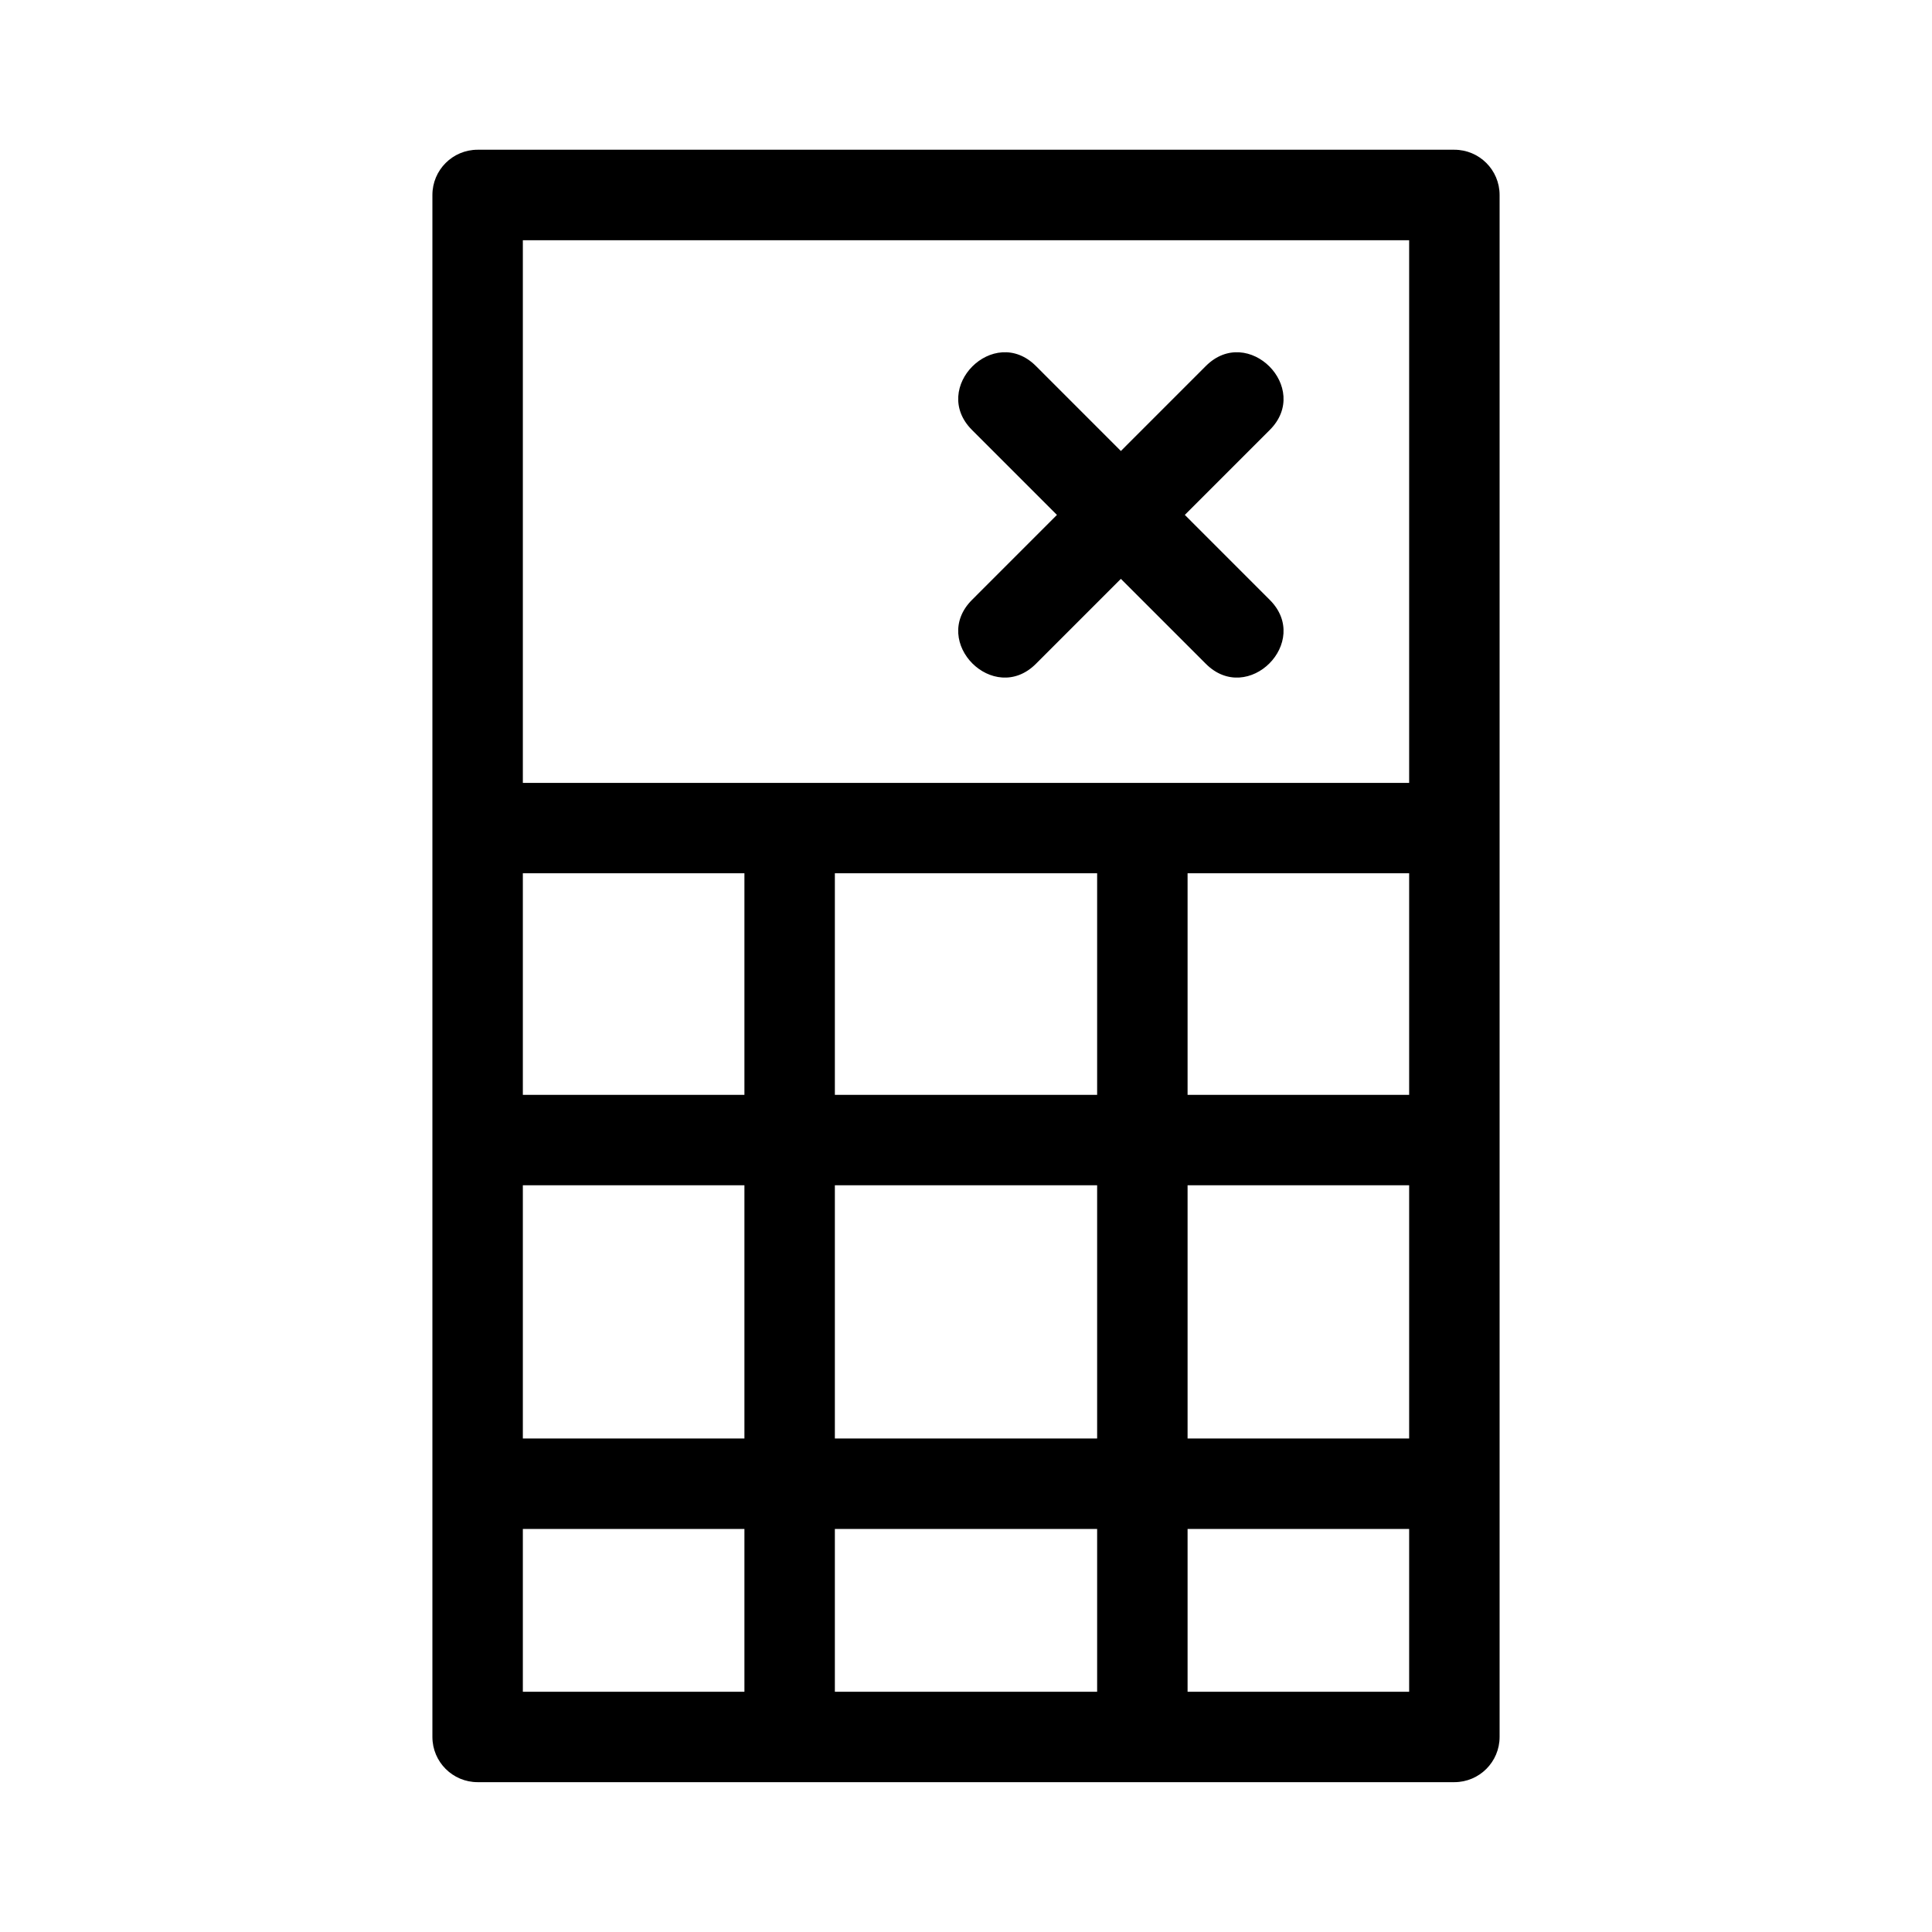
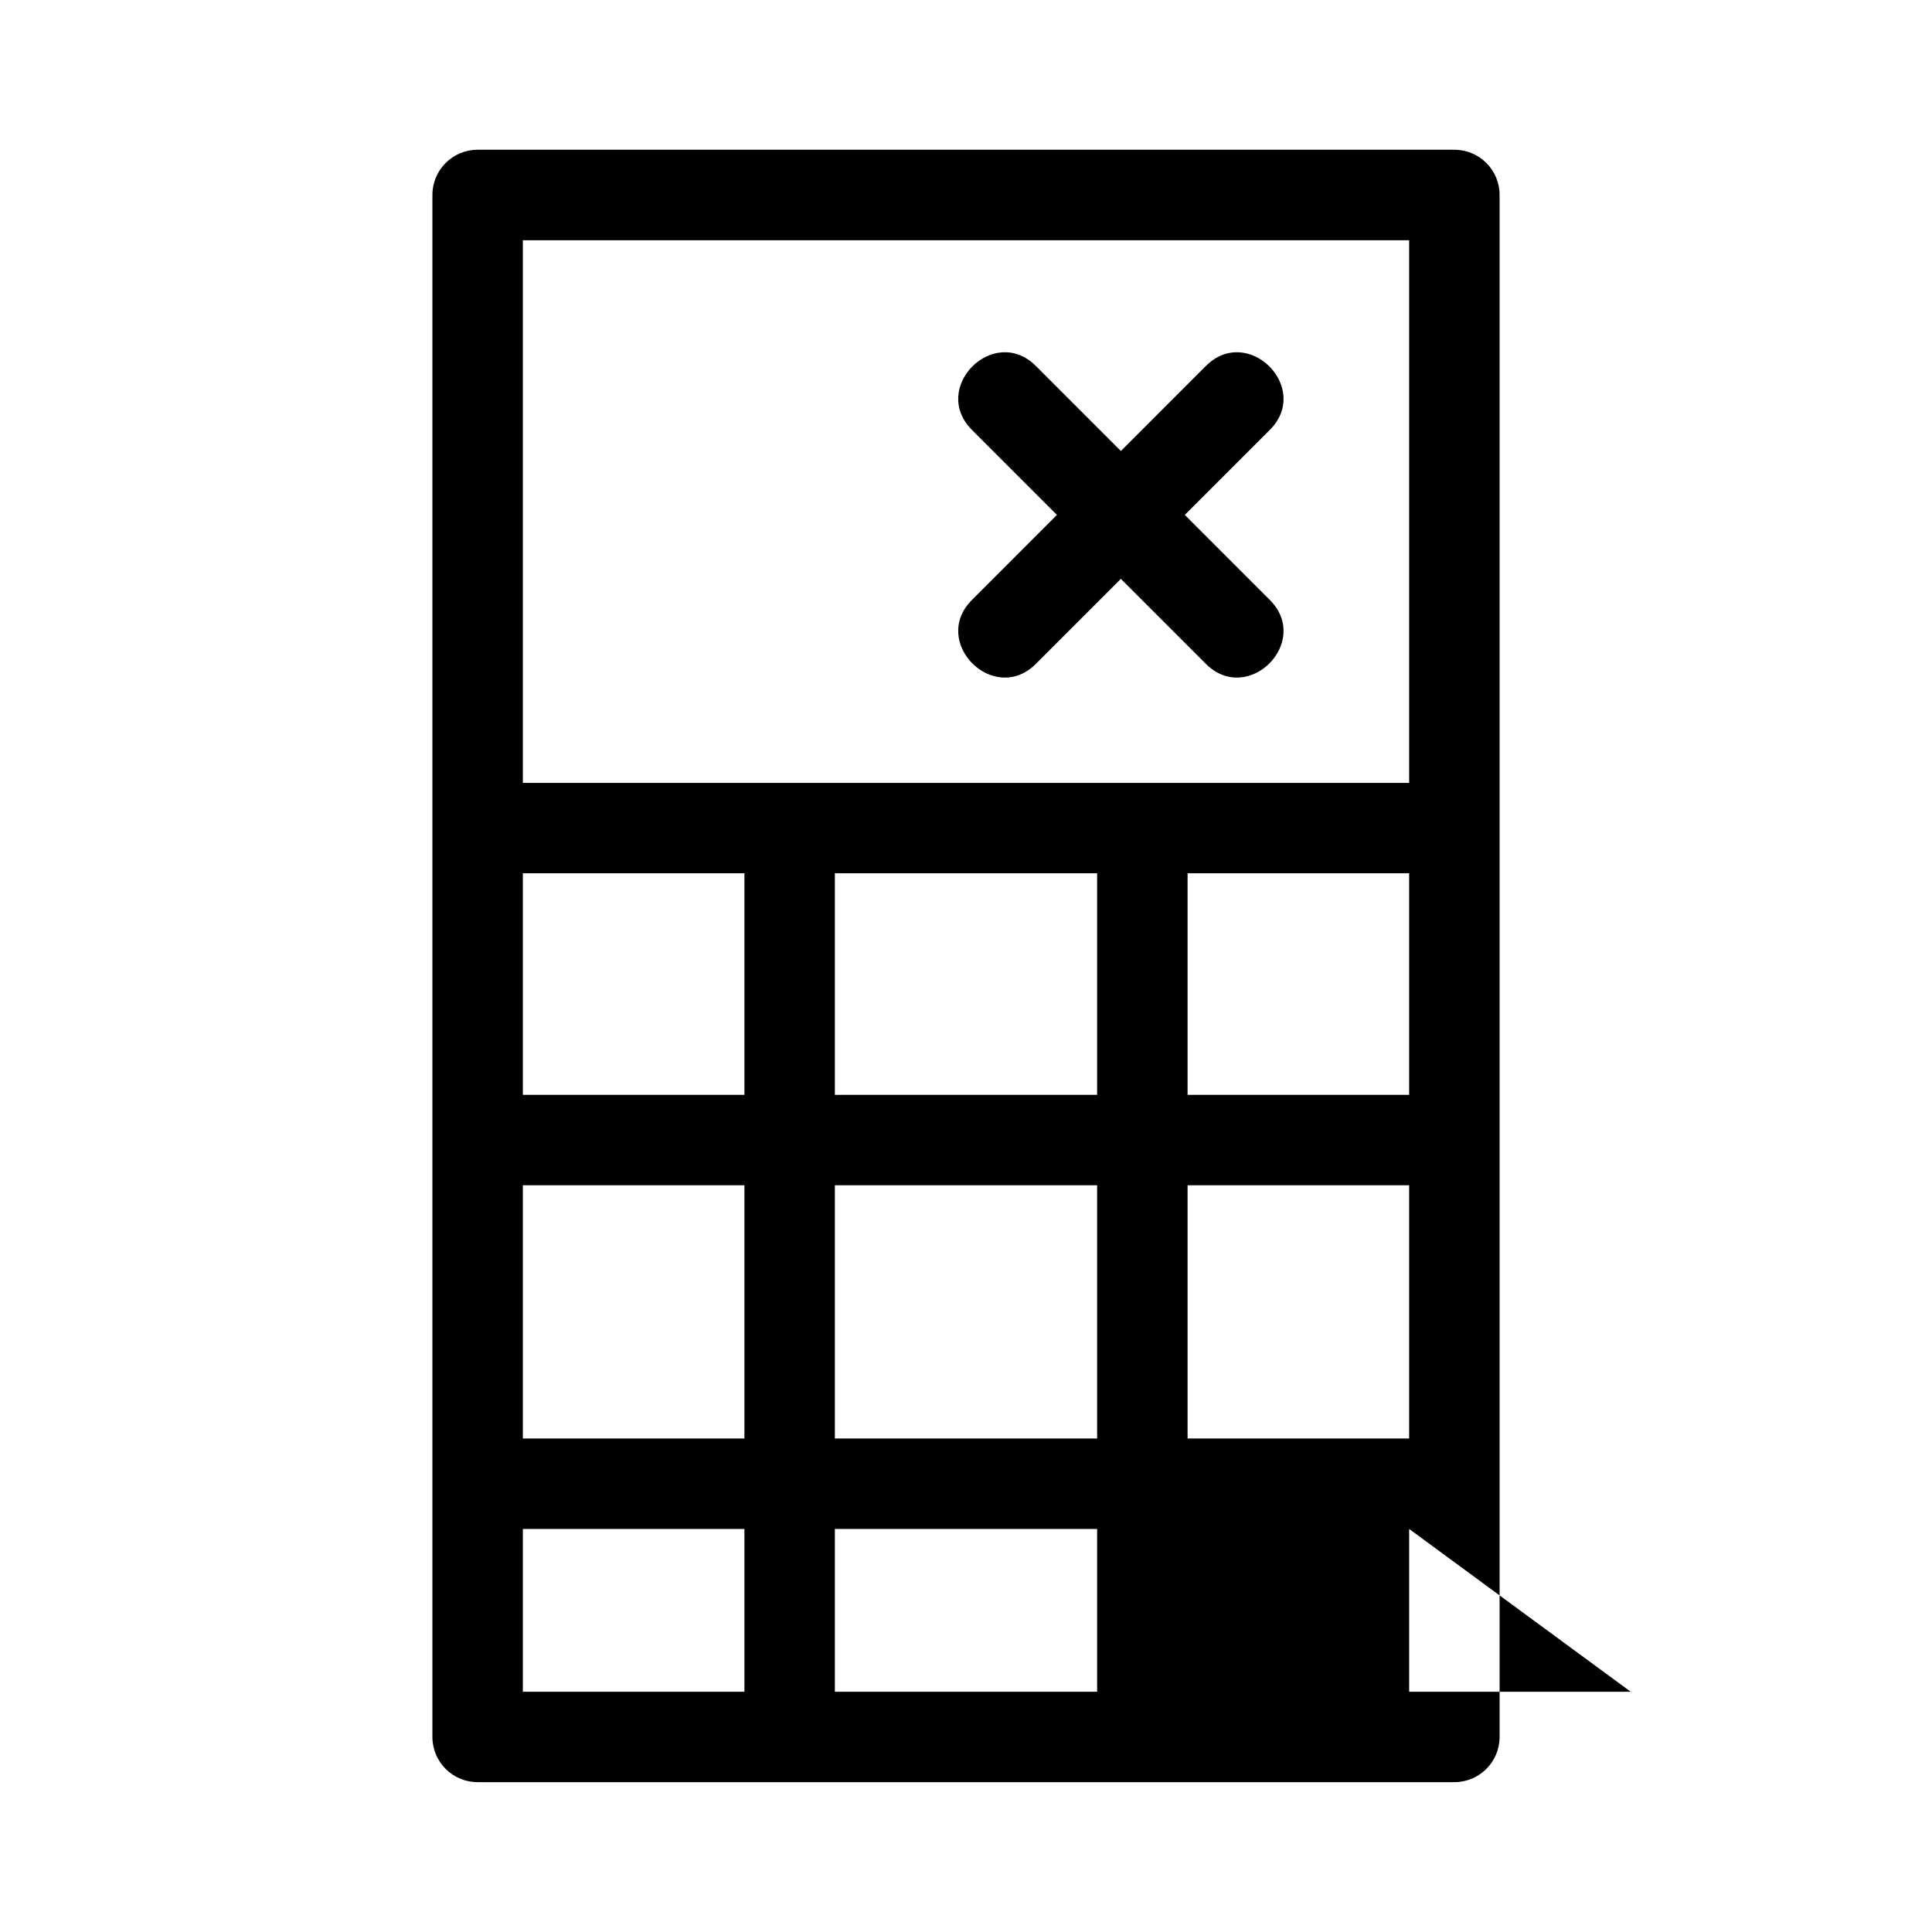
<svg xmlns="http://www.w3.org/2000/svg" fill="#000000" width="800px" height="800px" version="1.1" viewBox="144 144 512 512">
-   <path d="m517.44 207.66h-234.88v143.81h234.88zm-98.91 112.26c-11.156 11.156-28.105-5.789-16.945-16.941l22.516-22.523-22.516-22.516c-11.156-11.152 5.789-28.098 16.945-16.945l22.516 22.523 22.516-22.523c11.156-11.152 28.098 5.797 16.945 16.945l-22.516 22.516 22.516 22.523c11.152 11.152-5.789 28.098-16.945 16.941l-22.516-22.516zm-135.97 205.3h58.719v-67.109h-58.719zm82.688 0h69.504v-67.109h-69.504zm93.473 0h58.719v-67.109h-58.719zm58.719 23.969h-58.719v43.141h58.719zm-82.688 0h-69.504v43.141h69.504zm-93.473 0h-58.719v43.141h58.719zm-58.719-115.04h58.719v-58.719h-58.719zm82.688 0h69.504v-58.719h-69.504zm93.473 0h58.719v-58.719h-58.719zm82.688-70.812v240.97c0 6.617-5.367 11.984-11.984 11.984h-258.85c-6.617 0-11.984-5.367-11.984-11.984v-408.64c0-6.617 5.367-11.984 11.984-11.984h258.85c6.617 0 11.984 5.367 11.984 11.984z" />
+   <path d="m517.44 207.66h-234.88v143.81h234.88zm-98.91 112.26c-11.156 11.156-28.105-5.789-16.945-16.941l22.516-22.523-22.516-22.516c-11.156-11.152 5.789-28.098 16.945-16.945l22.516 22.523 22.516-22.523c11.156-11.152 28.098 5.797 16.945 16.945l-22.516 22.516 22.516 22.523c11.152 11.152-5.789 28.098-16.945 16.941l-22.516-22.516zm-135.97 205.3h58.719v-67.109h-58.719zm82.688 0h69.504v-67.109h-69.504zm93.473 0h58.719v-67.109h-58.719zm58.719 23.969v43.141h58.719zm-82.688 0h-69.504v43.141h69.504zm-93.473 0h-58.719v43.141h58.719zm-58.719-115.04h58.719v-58.719h-58.719zm82.688 0h69.504v-58.719h-69.504zm93.473 0h58.719v-58.719h-58.719zm82.688-70.812v240.97c0 6.617-5.367 11.984-11.984 11.984h-258.85c-6.617 0-11.984-5.367-11.984-11.984v-408.64c0-6.617 5.367-11.984 11.984-11.984h258.85c6.617 0 11.984 5.367 11.984 11.984z" />
</svg>